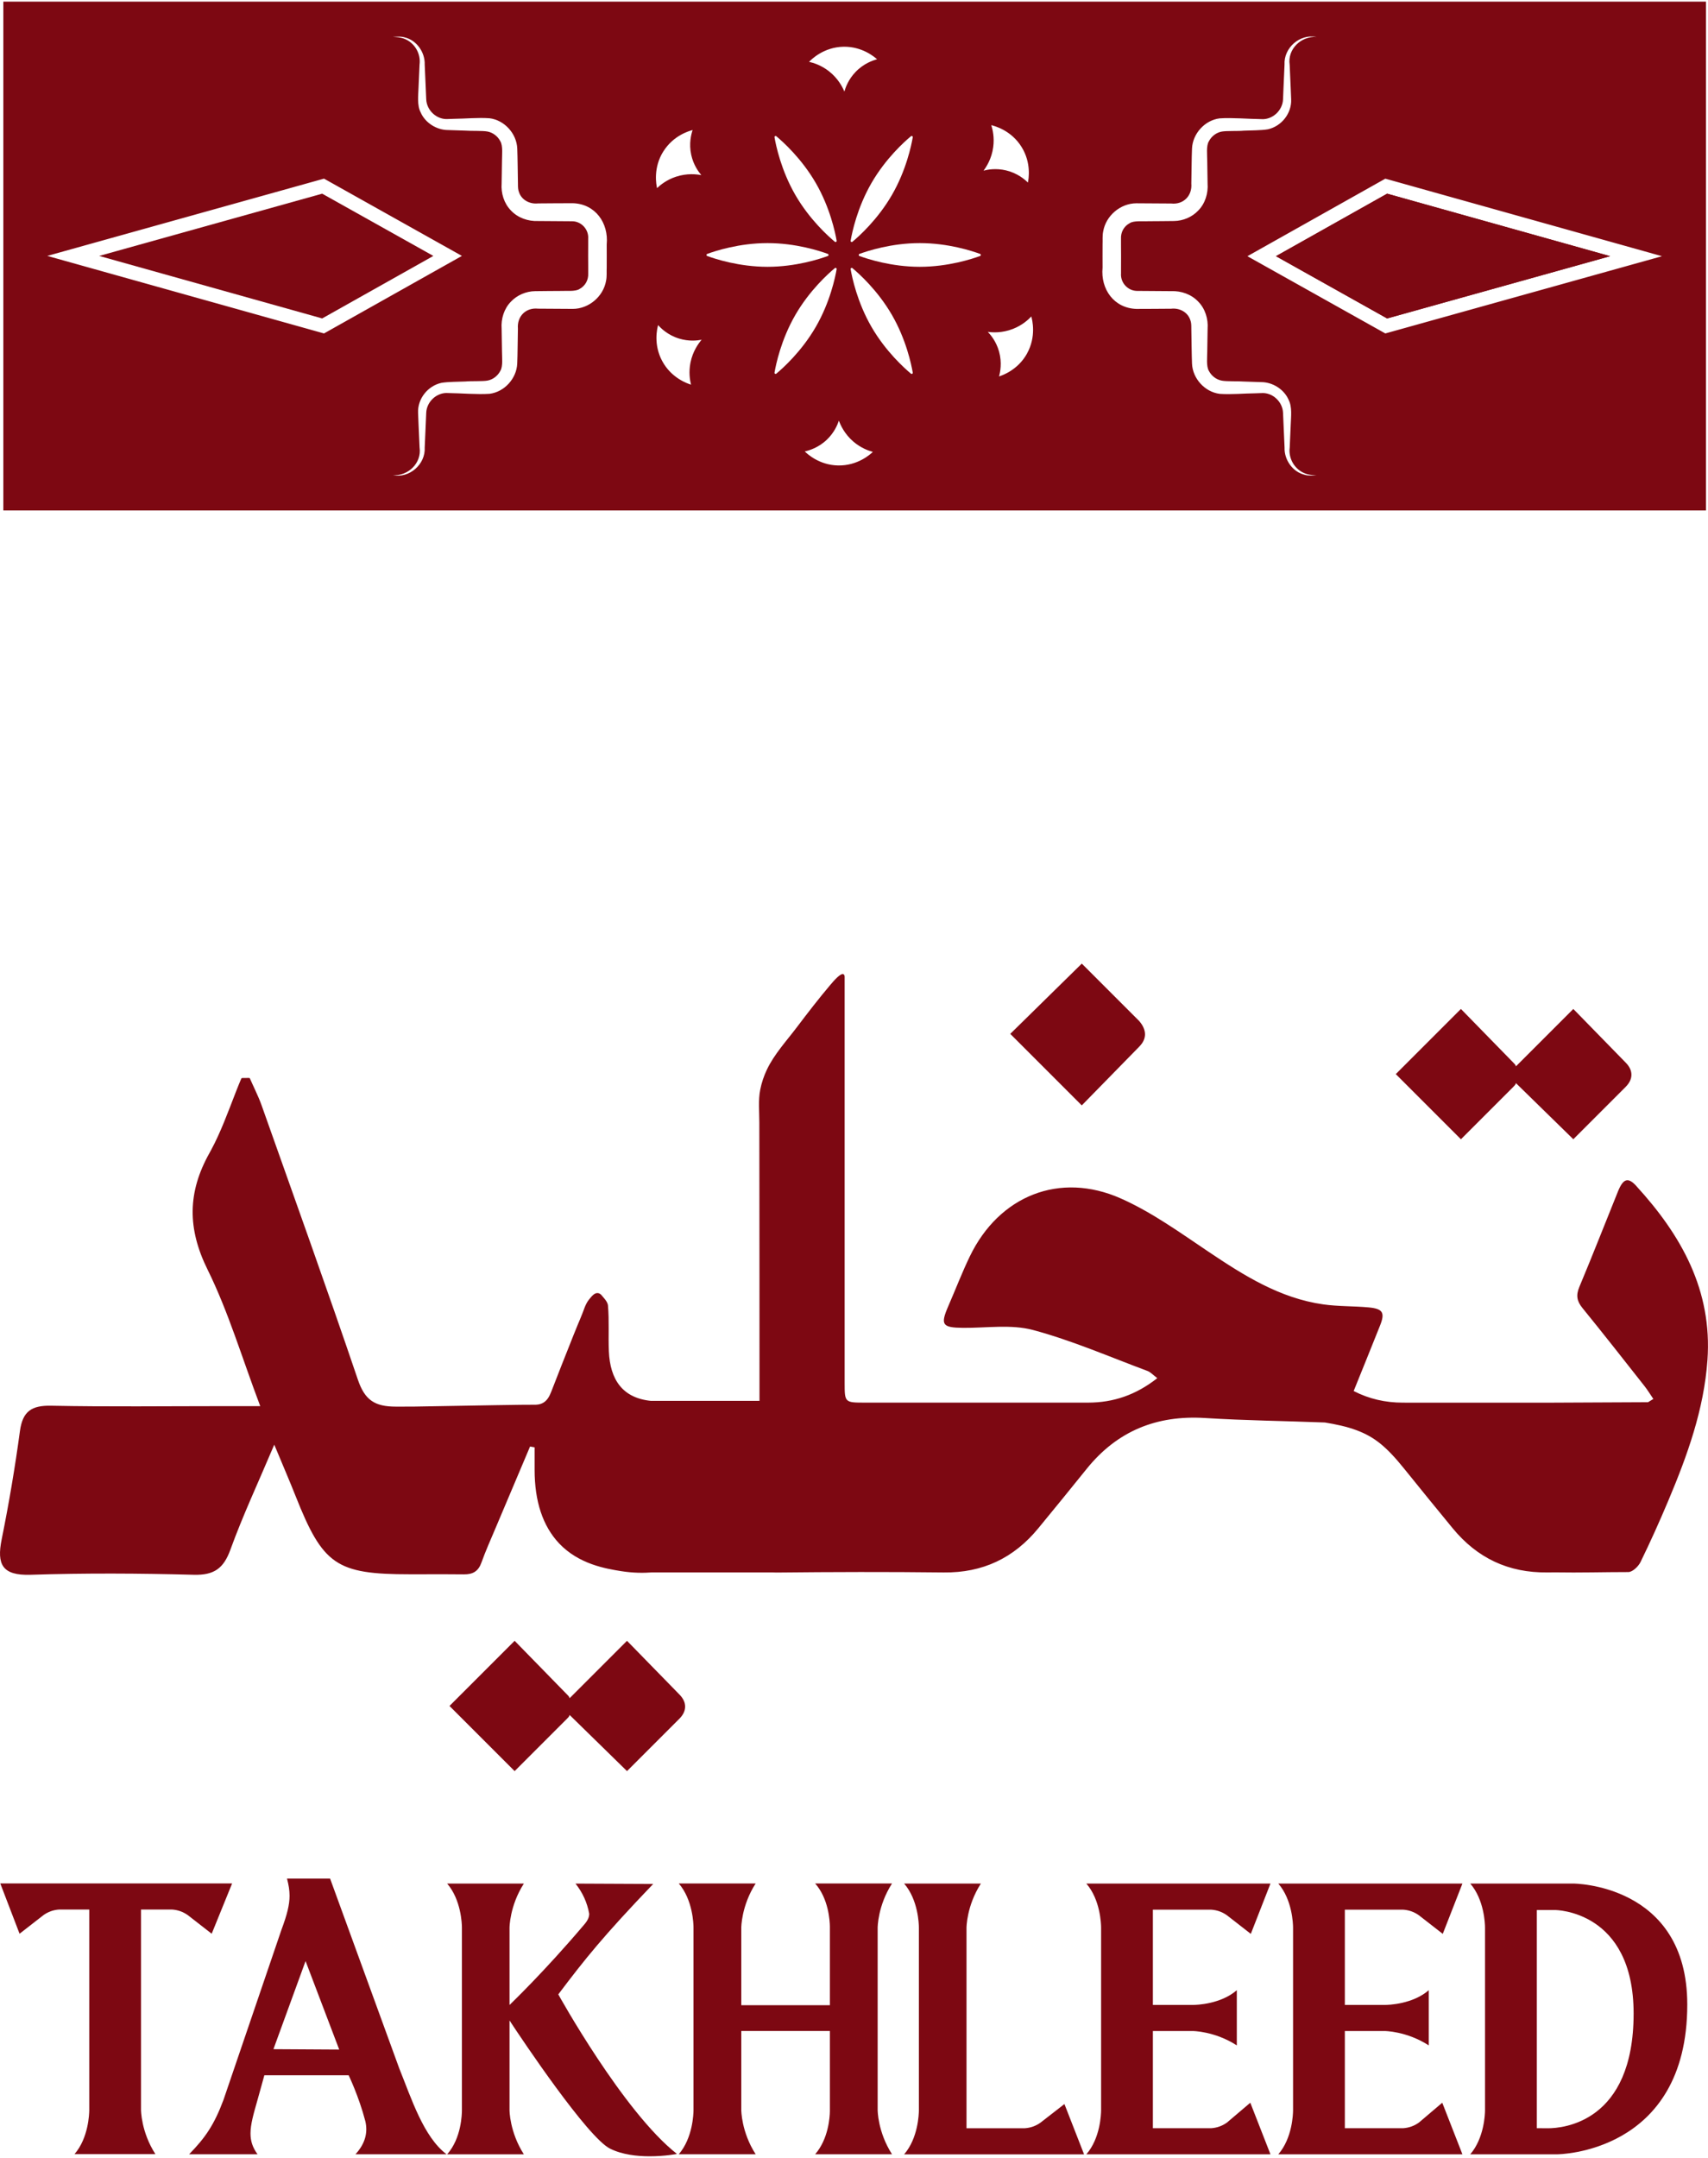
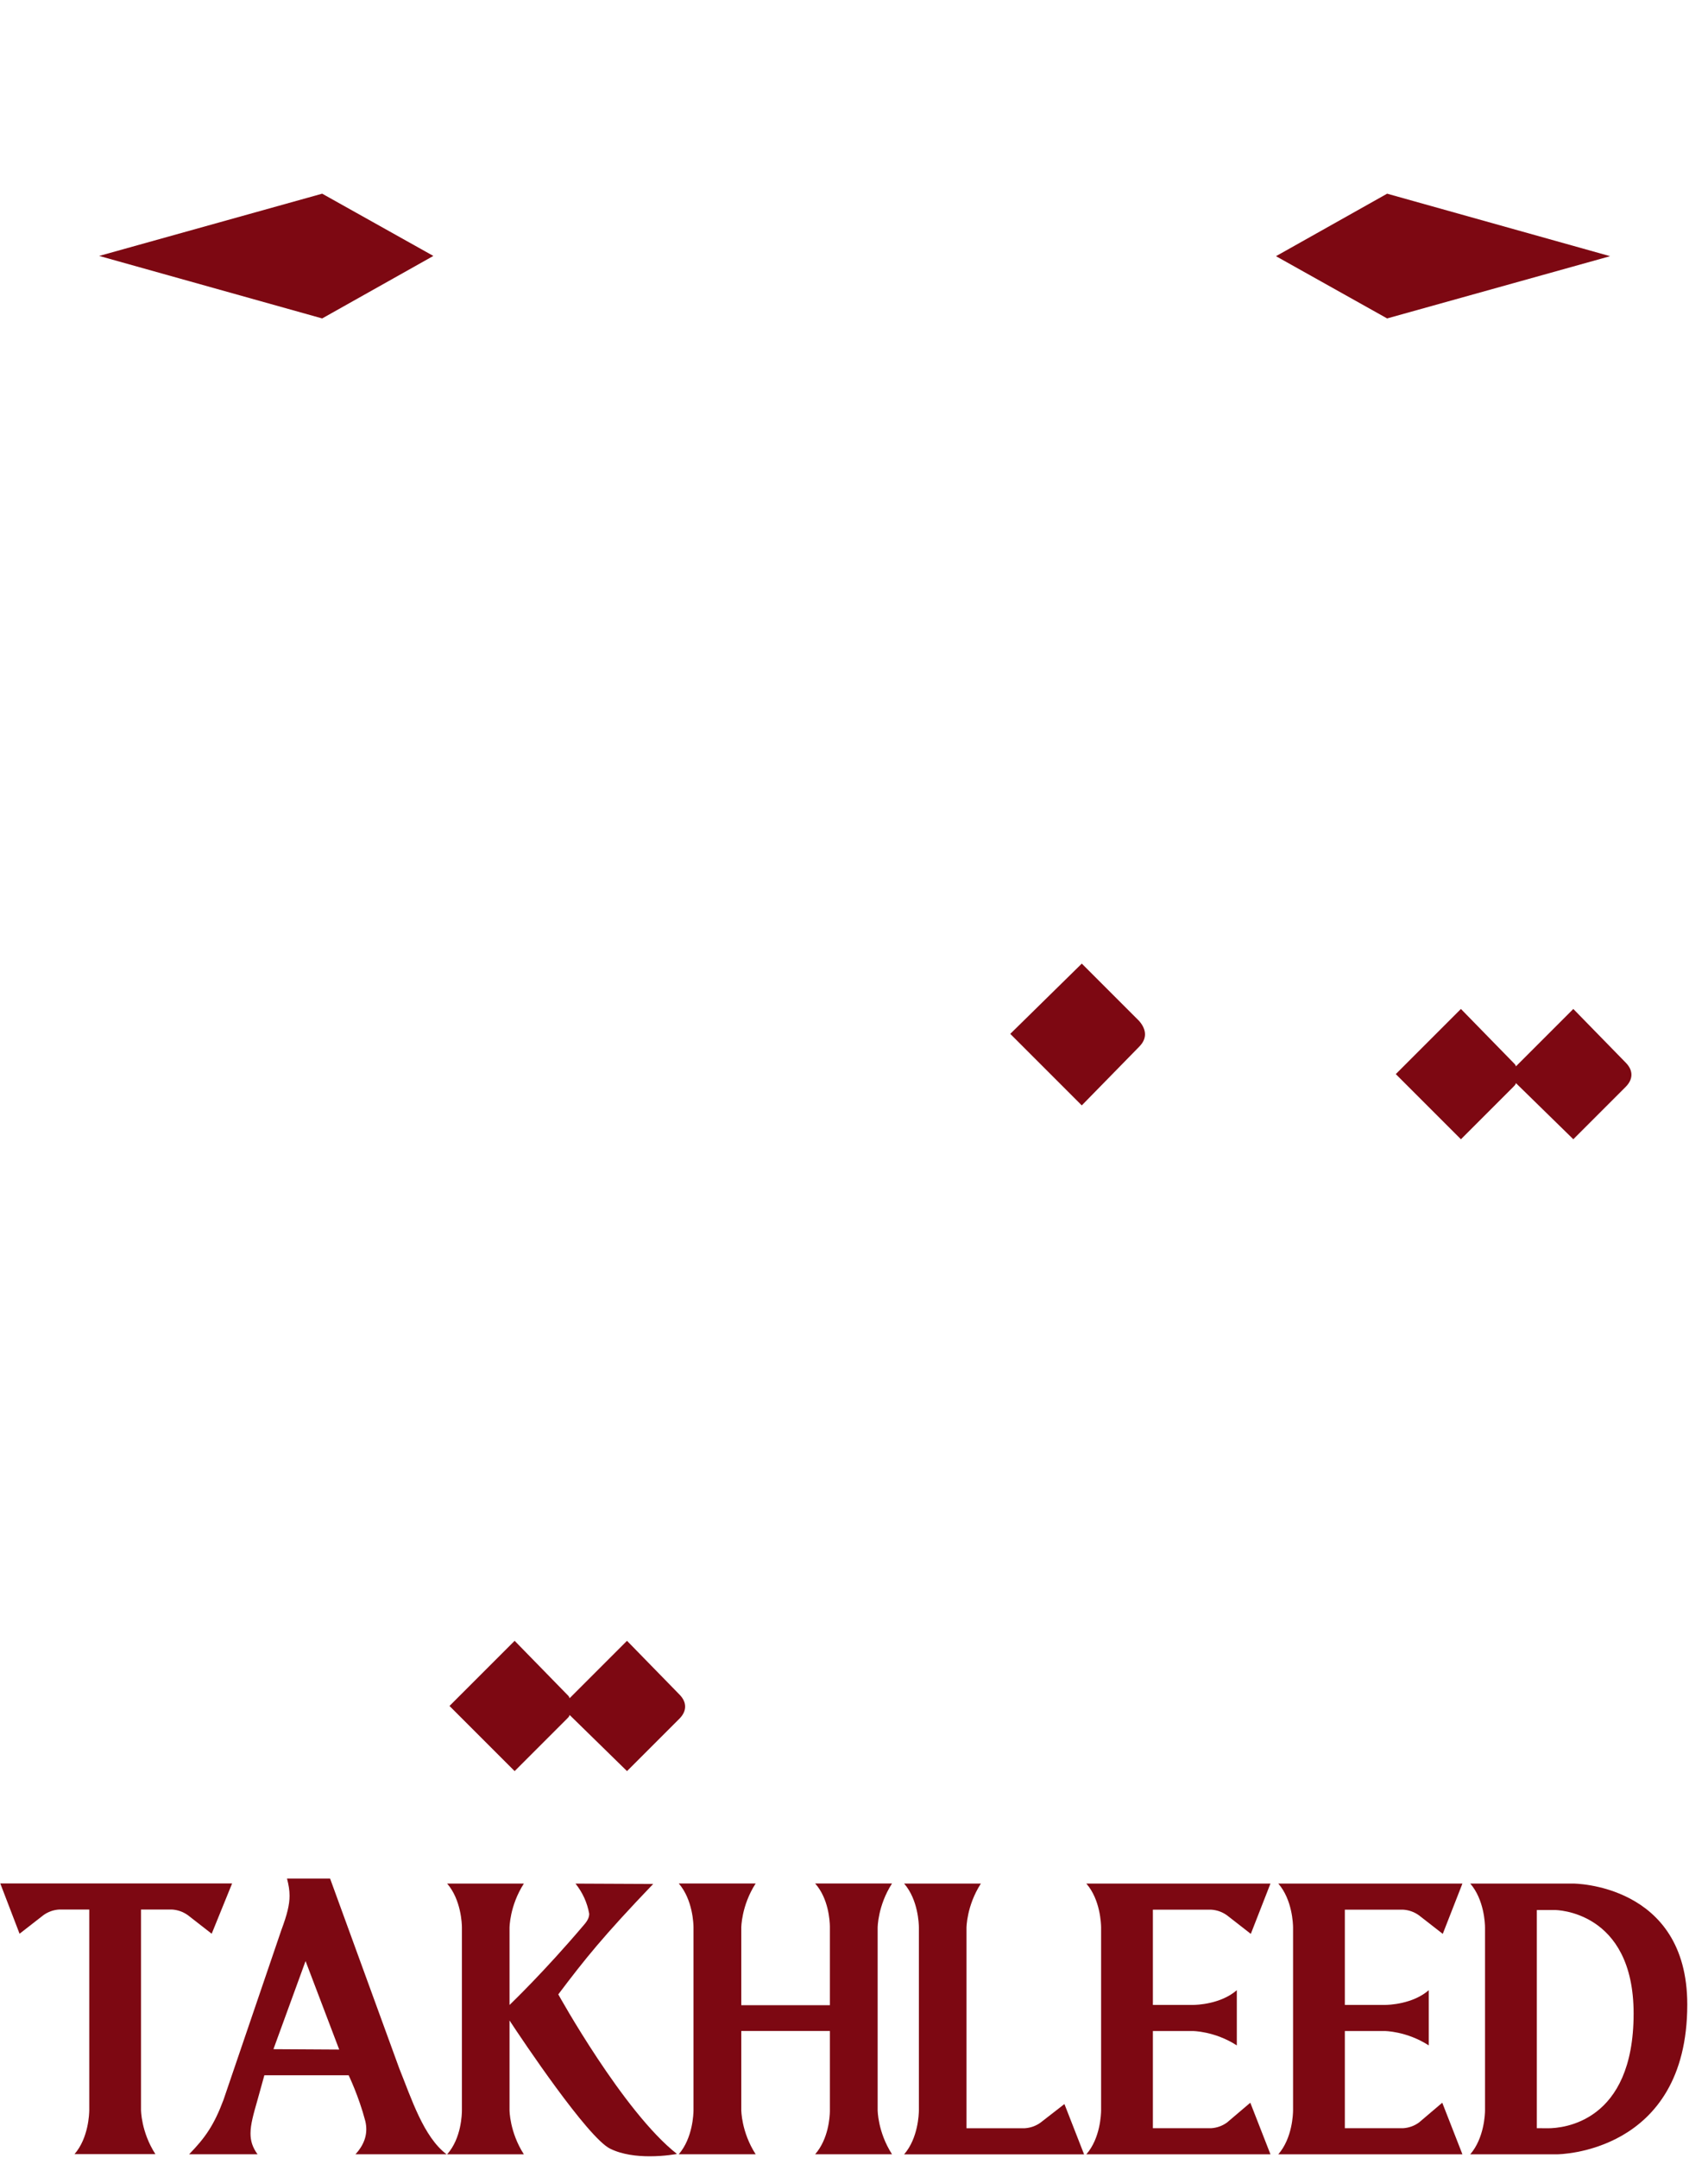
<svg xmlns="http://www.w3.org/2000/svg" id="Layer_1" version="1.1" viewBox="0 0 618.84 781.7">
  <defs>
    <style>
      .st0 {
        fill: #7d0812;
      }
    </style>
  </defs>
  <g>
    <polygon class="st0" points="502.58 115.35 583.38 92.8 502.58 70.16 462.31 92.8 502.58 115.35" />
    <polygon class="st0" points="116.73 70.16 35.93 92.71 116.73 115.35 157.01 92.71 116.73 70.16" />
-     <path class="st0" d="M1.21.6v184.31h616.89V.6H1.21ZM330.06,49.35c.28-.24.71,0,.65.37-.51,2.97-2.38,11.96-7.54,20.89-5.16,8.93-12,15.05-14.32,16.97-.29.24-.71,0-.65-.37.51-2.97,2.38-11.96,7.54-20.89,5.16-8.93,12-15.05,14.32-16.97ZM305.54,16.93c6.79-.15,11.27,3.68,12.24,4.54-1.49.4-4.82,1.5-7.78,4.58-2.62,2.72-3.65,5.64-4.07,7.11-.65-1.55-2.21-4.7-5.57-7.34-2.82-2.21-5.63-3.06-7.22-3.42.83-.87,5.27-5.31,12.41-5.47ZM281.27,49.35c2.32,1.93,9.16,8.04,14.32,16.97,5.16,8.93,7.03,17.92,7.54,20.89.06.37-.36.61-.65.37-2.32-1.93-9.16-8.04-14.32-16.97-5.16-8.93-7.03-17.92-7.54-20.89-.06-.37.36-.61.65-.37ZM17.14,92.7l100.25-27.99,49.97,27.99-49.97,28.09-100.25-28.09ZM219.82,96.94c-.08,1.5.11,3.16-.23,4.77-.98,5.7-6.25,10.15-12.01,10.18-2.64,0-9.88-.05-12.62-.08-4.35-.48-7.68,2.7-7.31,7.25-.08,2.97-.1,9.7-.25,12.66-.23,5.41-4.66,10.27-10.01,10.93-4.58.31-10.38-.22-15.01-.27-4.06-.34-7.8,3.08-7.95,7.17l-.18,4.18-.37,8.36c.33,6.13-5.53,11.22-11.54,10.06,5.55.33,10.52-4.43,9.68-10.06,0,0-.37-8.36-.37-8.36l-.17-4.19c-.22-5.04,3.46-9.74,8.43-10.85,2.52-.43,6.16-.38,8.73-.5,2.07-.21,6.18,0,7.96-.32,2.03-.36,3.78-1.76,4.68-3.53,1.03-1.62.58-5.09.6-6.92l-.13-8.36c-.26-3.54.86-7.24,3.39-9.81,2.24-2.37,5.49-3.74,8.75-3.78.18-.05,8.87-.05,9.41-.08,1.67-.12,5.19.31,6.68-.71,2.09-1.13,3.26-3.26,3.14-5.66v-2.09c-.04-2.08-.02-6.28-.01-8.36v-2.09c.25-3.31-2.4-6.26-5.71-6.33-2.56-.02-9.8-.07-12.46-.09-3.61.15-7.31-1.14-9.8-3.8-2.53-2.57-3.65-6.27-3.39-9.81l.13-8.36c-.02-1.77.41-5.3-.6-6.92-.9-1.77-2.65-3.16-4.68-3.53-1.78-.34-5.91-.15-7.96-.32l-4.18-.14-2.09-.07c-4.16.01-8.31-2.61-9.95-6.39-1.36-2.59-.86-6.17-.78-8.95l.37-8.36c.54-4.01-1.81-7.98-5.61-9.41-1.27-.5-2.67-.59-4.07-.65,1.38-.1,2.81-.2,4.22.17,4.41,1,7.49,5.44,7.33,9.89l.37,8.36.18,4.18c.16,4.1,3.89,7.5,7.95,7.16l2.09-.07c4.27-.04,8.54-.5,12.92-.2,5.36.66,9.79,5.52,10.02,10.94.13,2.92.19,9.68.25,12.66,0,1.6.04,2.21.38,3.18.98,2.9,3.98,4.39,6.92,4.06,2.74-.02,9.95-.08,12.62-.07,8.12.26,12.99,7.17,12.24,14.95,0,2.08.03,6.28,0,8.36ZM240.39,54.78c3.64-5.74,9.31-7.35,10.56-7.67-.49,1.46-1.42,4.85-.5,9.01.81,3.68,2.67,6.16,3.66,7.32-1.65-.32-5.14-.76-9.2.58-3.4,1.12-5.67,3-6.85,4.12-.26-1.17-1.51-7.33,2.32-13.36ZM250.38,139.34c-1.15-.35-7.12-2.3-10.48-8.61-3.2-6-1.8-11.72-1.46-12.97,1.02,1.15,3.51,3.63,7.59,4.88,3.61,1.11,6.68.72,8.18.43-1.09,1.28-3.2,4.09-4.04,8.28-.7,3.51-.19,6.41.2,7.99ZM256.23,92.73c-.35-.13-.35-.62,0-.75,2.83-1.04,11.55-3.92,21.86-3.92s19.03,2.87,21.86,3.92c.35.13.35.62,0,.75-2.83,1.04-11.55,3.92-21.86,3.92s-19.03-2.87-21.86-3.92ZM281.27,135.36c-.29.24-.71,0-.65-.37.51-2.97,2.38-11.96,7.54-20.89,5.16-8.93,12-15.05,14.32-16.97.28-.24.71,0,.65.37-.51,2.97-2.38,11.96-7.54,20.89-5.16,8.93-12,15.05-14.32,16.97ZM303.6,168.61c-6.79-.15-11.1-4.18-12.02-5.08,1.5-.33,4.88-1.29,7.98-4.23,2.73-2.6,3.9-5.47,4.38-6.92.58,1.58,2,4.79,5.24,7.58,2.72,2.33,5.49,3.31,7.07,3.74-.87.83-5.5,5.07-12.64,4.91ZM330.06,135.36c-2.32-1.93-9.16-8.04-14.32-16.97-5.16-8.93-7.03-17.92-7.54-20.89-.06-.37.36-.61.65-.37,2.32,1.93,9.16,8.04,14.32,16.97,5.16,8.93,7.03,17.92,7.54,20.89.06.37-.36.61-.65.37ZM355.11,92.73c-2.83,1.04-11.55,3.92-21.86,3.92s-19.03-2.87-21.86-3.92c-.35-.13-.35-.62,0-.75,2.83-1.04,11.55-3.92,21.86-3.92s19.03,2.87,21.86,3.92c.35.13.35.62,0,.75ZM359.16,45.34c1.17.28,7.25,1.85,11,7.94,3.57,5.79,2.53,11.59,2.27,12.85-1.09-1.08-3.74-3.4-7.89-4.4-3.67-.88-6.71-.3-8.19.09,1.01-1.34,2.94-4.28,3.51-8.52.48-3.55-.21-6.41-.7-7.96ZM372.09,128.11c-3.31,5.93-8.89,7.85-10.12,8.25.41-1.48,1.15-4.92,0-9.03-1.02-3.64-3.01-6.01-4.07-7.11,1.67.23,5.17.48,9.15-1.09,3.33-1.31,5.5-3.3,6.61-4.49.33,1.16,1.91,7.23-1.58,13.47ZM472.75,171.99c-4.41-1-7.49-5.44-7.33-9.89,0,0-.37-8.36-.37-8.36l-.18-4.18c-.16-4.1-3.89-7.51-7.95-7.16l-2.09.07c-4.27.04-8.54.5-12.92.2-5.36-.67-9.79-5.52-10.02-10.94-.13-2.92-.19-9.68-.25-12.66,0-1.6-.04-2.21-.38-3.18-.98-2.9-3.98-4.4-6.92-4.06-2.74.02-9.95.08-12.62.07-8.12-.26-12.99-7.17-12.24-14.95,0-2.08-.03-6.28,0-8.36.08-1.51-.11-3.17.23-4.77.98-5.7,6.25-10.15,12-10.18,2.64,0,9.88.05,12.62.08,4.35.48,7.69-2.7,7.31-7.25.08-2.97.1-9.7.25-12.66.23-5.41,4.66-10.27,10.01-10.93,4.59-.31,10.37.22,15.01.27,4.06.34,7.8-3.08,7.96-7.17l.17-4.18.37-8.36c-.33-6.13,5.53-11.22,11.54-10.06-5.55-.33-10.52,4.42-9.68,10.06l.37,8.36.17,4.19c.22,5.04-3.46,9.74-8.43,10.85-2.52.43-6.16.38-8.73.5-2.07.21-6.18,0-7.97.32-2.03.36-3.78,1.76-4.68,3.53-1.03,1.62-.58,5.1-.6,6.92l.13,8.36c.26,3.54-.86,7.24-3.39,9.81-2.24,2.37-5.49,3.74-8.75,3.78-.18.05-8.87.05-9.41.08-1.67.12-5.19-.31-6.68.71-2.09,1.13-3.26,3.26-3.14,5.66v2.09c.04,2.08.02,6.28.01,8.36v2.09c-.25,3.31,2.4,6.26,5.71,6.33,2.56.02,9.8.07,12.47.09,3.61-.15,7.31,1.14,9.8,3.8,2.53,2.57,3.65,6.27,3.39,9.81l-.13,8.36c.02,1.77-.42,5.3.6,6.92.9,1.77,2.65,3.16,4.68,3.53,1.78.34,5.91.15,7.97.32l4.18.14,2.09.07c4.16-.01,8.31,2.61,9.95,6.39,1.36,2.59.86,6.16.78,8.95l-.37,8.36c-.54,4.01,1.81,7.98,5.61,9.41,1.27.5,2.67.58,4.07.65-1.38.1-2.81.2-4.22-.17ZM501.93,120.79l-49.97-27.98,49.97-28.09,100.24,28.09-100.24,27.98Z" />
-     <path class="st0" d="M583.38,92.8l-80.8,22.56-40.28-22.56,40.28-22.64,80.8,22.64Z" />
  </g>
  <g>
-     <path class="st0" d="M592.91,429.65c-3.07-3.36-4.8-2.74-6.72,2.01-4.65,11.49-9.15,23.05-13.95,34.48-1.28,3.04-.93,5.18,1.12,7.69,7.61,9.34,15.03,18.83,22.49,28.29,1.13,1.44,2.08,3.02,3.19,4.64-.64.39-1.29.78-1.93,1.18-12.02.06-24.03.11-36.05.17-17.59,0-35.18,0-52.76-.01-6.35,0-12.24-1.34-17.84-4.21,3.19-7.95,6.45-15.87,9.6-23.83,1.82-4.6.92-6-4.22-6.47-5.46-.5-11-.32-16.41-1.09-15.72-2.23-28.73-10.45-41.61-19.1-10.26-6.89-20.47-14.27-31.68-19.25-22.23-9.88-44.14-.97-54.73,20.91-2.85,5.89-5.19,12.03-7.81,18.04-2.96,6.81-2.24,7.83,5.36,7.9,8.47.07,17.38-1.34,25.32.78,14.12,3.78,27.67,9.7,41.43,14.82,1.17.43,2.1,1.5,3.6,2.62-7.77,6.12-15.94,8.86-25.07,8.87-26.94.02-53.87.02-80.81,0-7.39,0-7.4-.03-7.4-7.26,0-46.96,0-93.92,0-140.88v-6.17c-.03-.33-.13-.73-.42-.88-1-.52-3.47,2.33-4.73,3.82-4.25,5.01-8.26,10.23-12.23,15.47-3.71,4.9-8.13,9.68-10.78,15.25-1.09,2.29-1.91,4.72-2.41,7.21-.78,3.89-.34,7.98-.34,11.93,0,6.56.02,13.12.02,19.69.01,12.13.03,24.26.03,36.39,0,10.62.01,21.23.01,31.85,0,1.04,0,12.94,0,12.94h-39.37c-10.22-1.05-14.78-7.62-15.21-18.04-.23-5.49.16-11.01-.32-16.47-.08-.96-.69-1.8-1.28-2.52-.35-.43-.71-.85-1.07-1.27-.42-.49-1-.81-1.66-.74-.43.05-.84.25-1.18.52-.64.5-1.16,1.18-1.67,1.81-.68.83-1.14,1.78-1.55,2.77-.27.67-.51,1.34-.76,2.02-.58,1.55-1.26,3.05-1.88,4.57-.47,1.14-.93,2.29-1.39,3.43-1.46,3.62-2.9,7.25-4.32,10.89-1.26,3.22-2.52,6.44-3.77,9.66-.68,1.76-1.47,3.14-2.77,3.96-1.38.86-2.83.82-3.3.81-3.36-.05-20.44.27-43.96.68-2.08,0-4.15,0-6.23.01-7.74.01-11.32-2.39-13.82-9.76-11.27-33.22-23.14-66.24-34.86-99.31-.65-1.84-1.43-3.62-2.25-5.39-.36-.79-.73-1.58-1.09-2.37-.19-.41-.38-.82-.56-1.24-.09-.19-.17-.39-.26-.58-.05-.11-.08-.26-.18-.34-.11-.08-.27-.07-.4-.07-.71,0-1.42.01-2.13.02-.16,0-.33,0-.45.12-.05.05-.08.13-.11.2-.27.64-.55,1.26-.8,1.9-.27.69-.55,1.37-.82,2.06-.14.35-.27.7-.41,1.04-.69,1.76-1.37,3.53-2.05,5.3-.68,1.76-1.38,3.52-2.09,5.27s-1.46,3.48-2.24,5.19c-.78,1.71-1.61,3.39-2.5,5.04-.19.35-.38.69-.57,1.04-7.99,14.26-8.03,27.41-.68,42.27,7.51,15.21,12.38,31.73,19.07,49.43-5.83,0-9.65,0-13.46,0-20.78,0-41.57.27-62.34-.15-7.07-.14-10.3,2.03-11.27,9.2-1.77,13.12-3.99,26.21-6.61,39.19-1.84,9.12.17,13.18,10.49,12.85,19.68-.64,39.41-.53,59.11,0,7.34.19,10.8-2.27,13.28-9.12,4.4-12.15,9.9-23.89,15.88-38.01,3.35,8.06,5.62,13.28,7.71,18.57,9.92,25.02,14.77,28.38,41.38,28.38,4.33,0,8.66,0,13-.01,2.2,0,4.4.01,6.6.04,3.32.04,5.25-1.13,6.38-4.29,1.49-4.17,3.31-8.21,5.03-12.29,4.18-9.92,8.38-19.82,12.58-29.73.55.1,1.1.2,1.65.3,0,2.73,0,5.46,0,8.19,0,11.33,2.94,20.33,8.89,26.62,7.16,7.56,16.99,9.15,22.36,10.02,4.57.74,8.45.68,11.15.48h43.82c.43.03.88.04,1.38.04,20.2-.21,40.4-.27,60.6-.03,14.15.17,25.44-5.21,34.31-16.02,5.85-7.12,11.68-14.25,17.45-21.43,11.07-13.77,25.37-19.6,42.99-18.49,14.44.91,28.94,1.06,43.4,1.62,3.82.62,8.04,1.5,11.53,2.83,6.36,2.42,10.62,5.75,17.28,14.03,5.77,7.18,11.6,14.31,17.45,21.43,8.88,10.8,20.17,16.19,34.31,16.02,1.14-.01,2.12,0,2.89-.02,8.81.16,17.66-.11,26.46-.11,1.51,0,3.63-2.02,4.41-3.61,3.58-7.32,6.92-14.76,10.08-22.26,6.89-16.36,12.91-33,14.18-50.93,1.79-25.23-9.45-45.19-25.75-63.01Z" />
    <path class="st0" d="M412.77,379.13c2.78-2.78,2.78-6.01,0-9.25l-20.82-20.82-25.91,25.45,25.91,25.91,20.82-21.28Z" />
    <path class="st0" d="M548.29,393.71c.46-.46.93-.92.93-1.39l20.82,20.36,18.97-18.97c2.78-2.78,2.78-6.01,0-8.79l-18.97-19.43-20.82,20.82c0-.46-.46-.93-.93-1.39l-18.97-19.43-23.6,23.6,23.6,23.6,18.97-18.97Z" />
    <path class="st0" d="M227.18,594.37l-20.82,20.82c0-.46-.46-.93-.93-1.39l-18.97-19.43-23.6,23.6,23.6,23.6,18.97-18.97c.46-.46.93-.92.93-1.39l20.82,20.36,18.97-18.97c2.78-2.78,2.78-6.01,0-8.79l-18.97-19.43Z" />
  </g>
  <g>
    <path class="st0" d="M.1,682.26h84l-7.4,18.22-8.63-6.72c-1.71-1.22-3.63-1.91-5.75-2.05h-11.23v72.58s0,7.94,5.21,16.02h-29.3c5.08-5.85,5.33-14.65,5.34-15.88v-72.72h-10.87c-2.13.13-4.04.82-5.75,2.05l-8.63,6.72L.1,682.26H.1Z" />
    <path class="st0" d="M128.79,780.37c3.42-3.72,4.6-7.73,3.56-12.05-2.33-8.91-6.03-16.57-6.03-16.57h-30.54l-2.47,8.9c-1.45,5.08-2.55,8.87-2.55,12.18,0,2.67.72,5.04,2.55,7.54h-24.79c5.75-5.89,9.04-10.55,12.46-19.73l20.96-61.5c2.11-5.65,2.97-9.17,2.97-12.42,0-2.02-.33-3.95-.92-6.21h15.61l25.06,68.77c4.38,10.82,8.77,24.79,17.13,31.09h-33.01ZM122.9,742.43l-12.19-32.05-11.64,31.92,23.83.14Z" />
    <path class="st0" d="M245.28,780.25s-4.36.85-9.88.85c-4.6,0-10-.59-14.36-2.77-8.08-3.97-31.77-39.31-36.43-46.43v32.47s0,7.94,5.2,16.02h-27.8c5.21-5.89,5.35-14.66,5.35-16.02v-66.17c0-1.23-.27-10-5.35-15.89h27.8c-5.2,8.09-5.2,16.03-5.2,16.03v27.95c.82-.82,12.46-11.91,26.98-29.03,1.39-1.59,1.89-2.8,1.89-4.01-.72-4.03-2.38-7.67-4.96-10.93l28.14.13c-18.22,19.04-24.66,27.12-34.38,40,0,0,23.56,42.59,43.01,57.81Z" />
    <path class="st0" d="M317.99,764.35s0,7.94,5.21,16.02h-27.86c4.88-5.61,5.31-13.61,5.34-15.58v-29.08h-32.1v28.63s0,7.94,5.21,16.02h-27.86c5.1-5.89,5.33-14.76,5.34-15.91v-66.27c0-1.15-.24-10.02-5.34-15.91h27.86c-5.21,8.09-5.21,16.03-5.21,16.03v28.07h32.1v-28.53c-.03-1.99-.46-10.08-5.34-15.57h27.86c-5.21,8.09-5.21,16.03-5.21,16.03v66.02Z" />
    <path class="st0" d="M332.93,764.5v-66.31c-.01-1.22-.26-10.03-5.35-15.88h27.81c-5.21,8.09-5.21,16.03-5.21,16.03v72.6h21.1c2.13-.14,4.04-.83,5.75-2.06l8.63-6.71,7.12,18.22h-65.2c5.09-5.85,5.33-14.65,5.35-15.88Z" />
    <path class="st0" d="M453.01,761.7l7.3,18.68h-66.71c5.1-5.85,5.34-14.65,5.35-15.88v-66.31c-.01-1.22-.26-10.03-5.35-15.88h66.71l-7.12,18.22-8.63-6.72c-1.71-1.23-3.63-1.91-5.75-2.05h-21.1v34.51h14.53c1.23,0,10.03-.25,15.88-5.34v20c-8.08-5.21-16.03-5.21-16.03-5.21h-14.38v35.21h21.1c2.13-.14,4.04-.83,5.75-2.06l8.45-7.18Z" />
    <path class="st0" d="M522.56,761.7l7.3,18.68h-66.71c5.1-5.85,5.34-14.65,5.35-15.88v-66.31c-.01-1.22-.26-10.03-5.35-15.88h66.71l-7.12,18.22-8.63-6.72c-1.71-1.23-3.63-1.91-5.75-2.05h-21.1v34.51h14.53c1.23,0,10.03-.25,15.88-5.34v20c-8.08-5.21-16.03-5.21-16.03-5.21h-14.38v35.21h21.1c2.13-.14,4.04-.83,5.75-2.06l8.45-7.18Z" />
    <path class="st0" d="M569.96,682.3s41.37,0,41.37,43.83c0,54.11-47.12,54.25-47.12,54.25h-31.51c5.07-5.89,5.35-14.66,5.35-15.89v-66.3c0-1.23-.27-10-5.35-15.89h37.25ZM591.89,729.42c0-37.53-28.49-37.53-28.49-37.53h-6.58v79.03l4.01.03c5.41,0,31.05-2.08,31.06-41.53Z" />
  </g>
</svg>